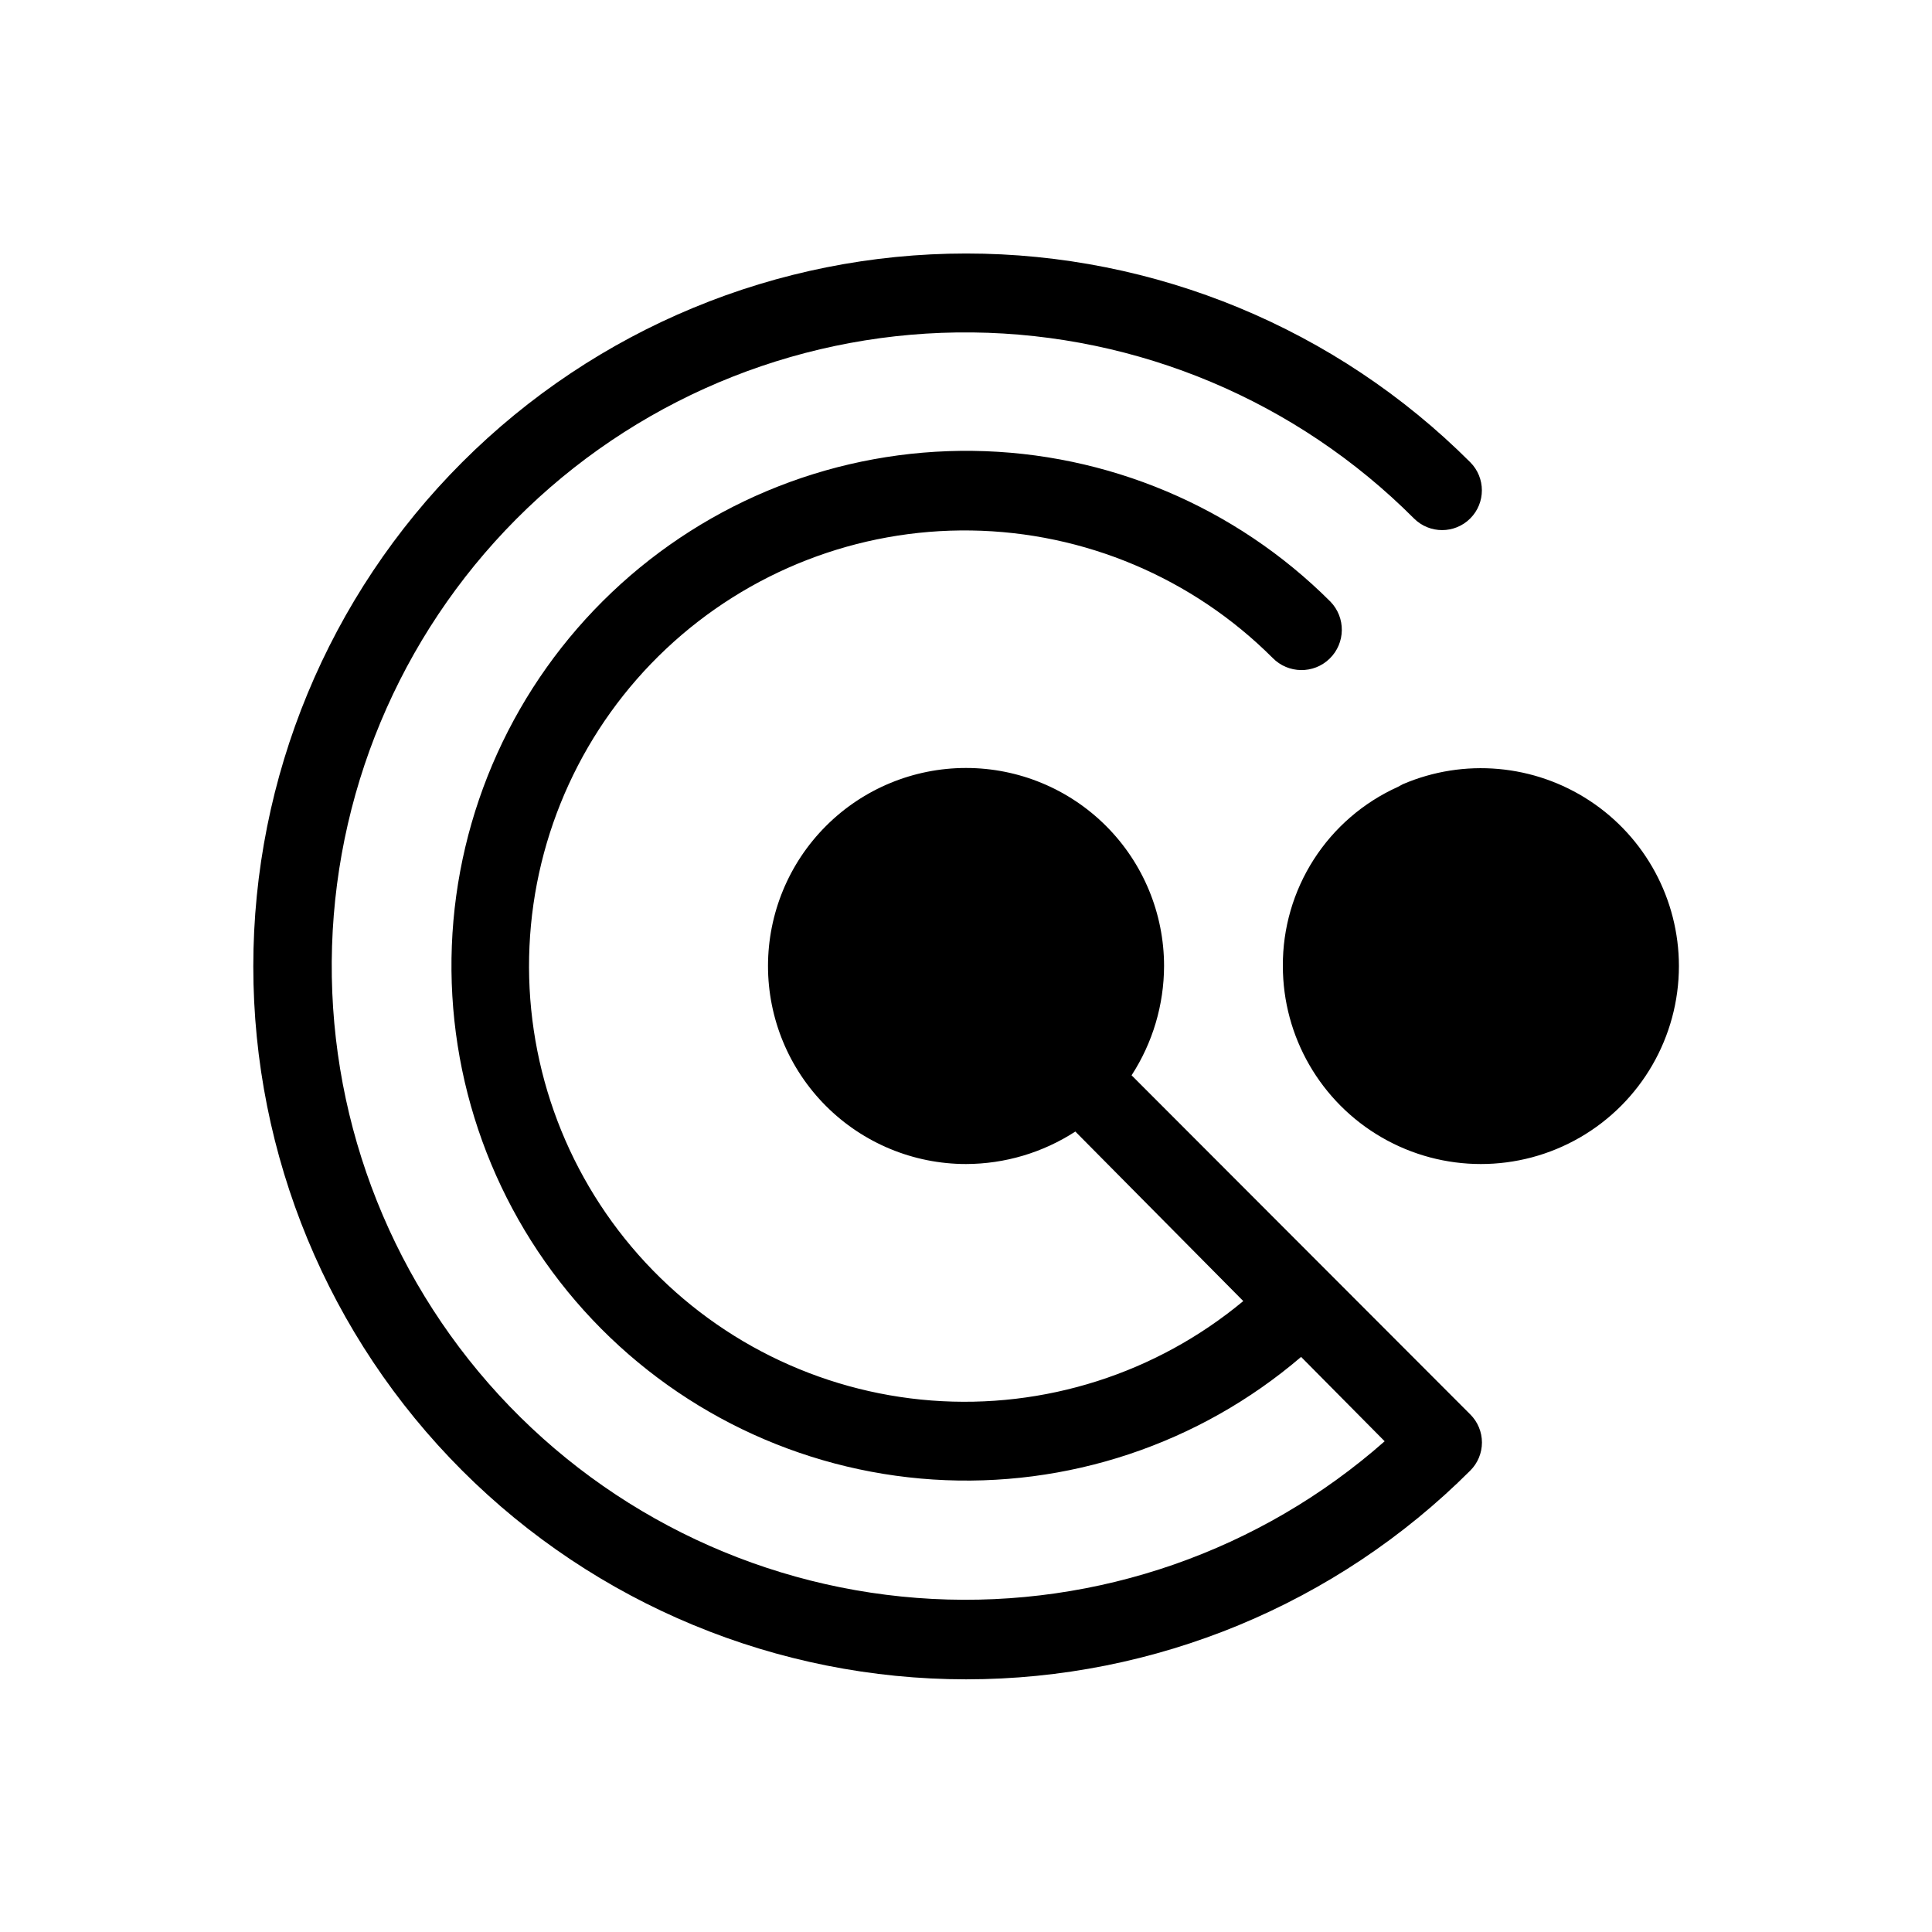
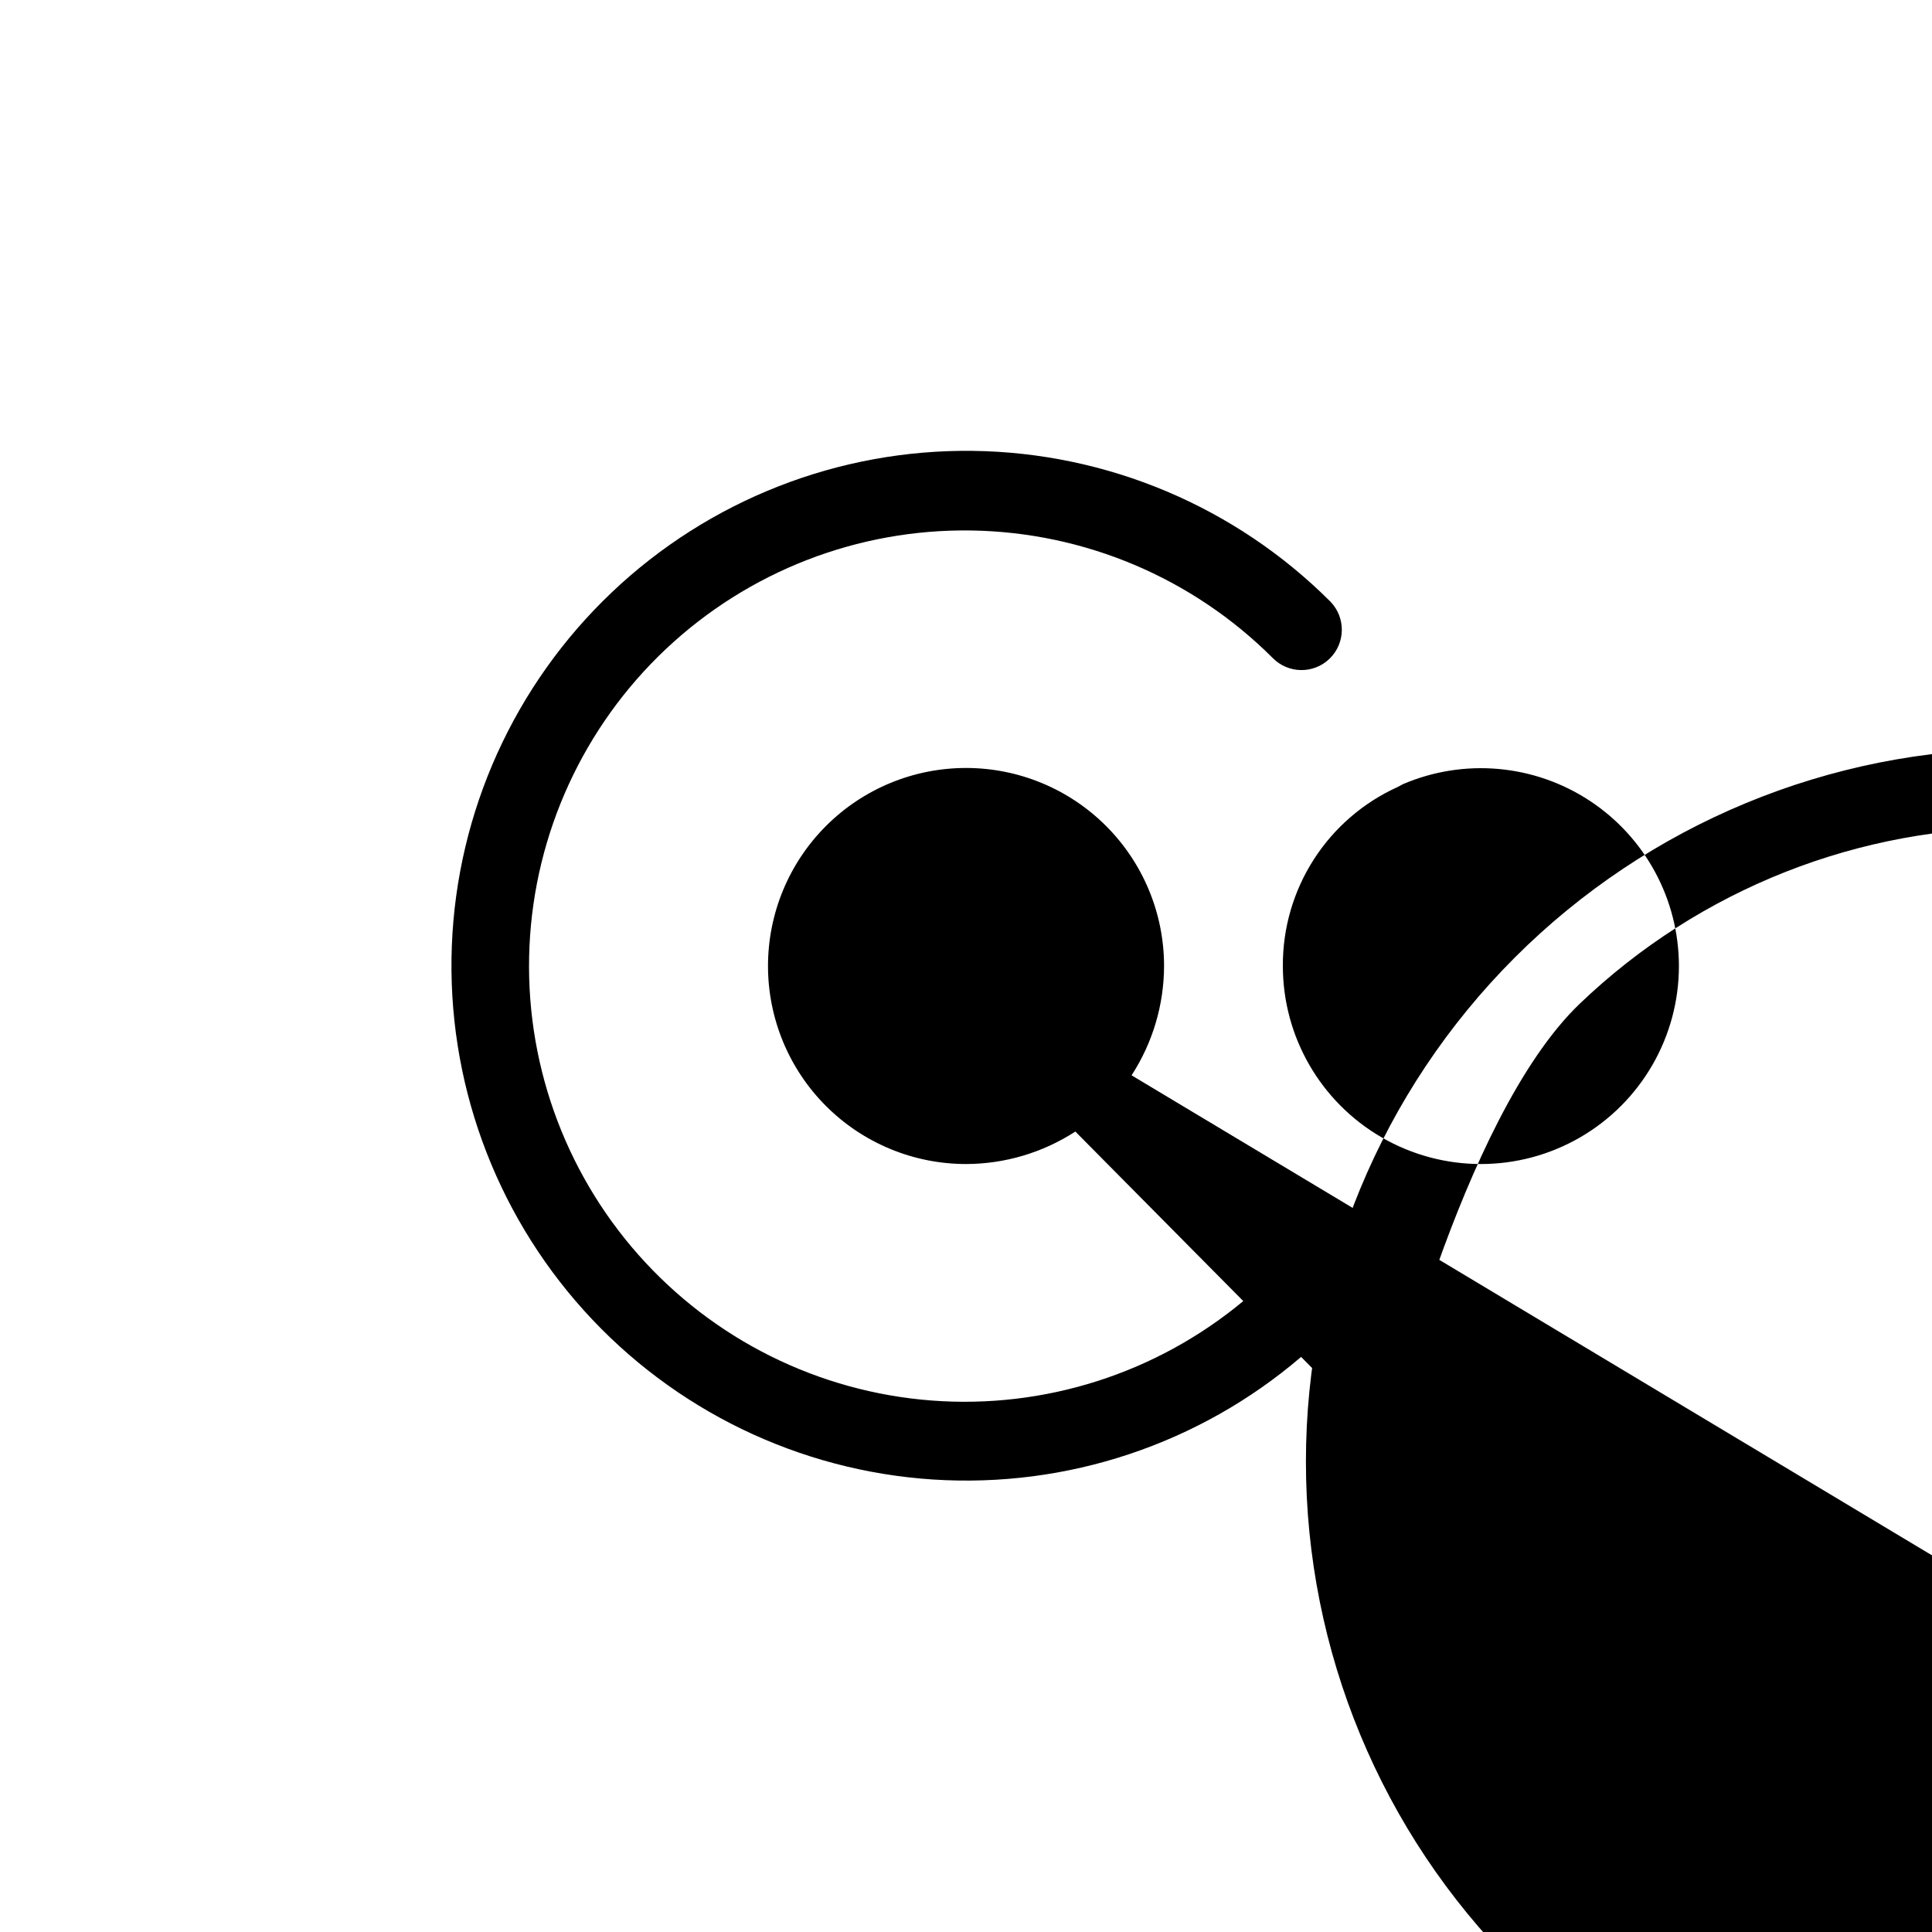
<svg xmlns="http://www.w3.org/2000/svg" fill="#000000" width="800px" height="800px" version="1.1" viewBox="144 144 512 512">
-   <path d="m588.93 400c0 18.746-10 36.074-26.238 45.449s-36.242 9.375-52.48 0-26.242-26.703-26.242-45.449c-0.055-10.004 2.793-19.812 8.195-28.23 5.402-8.422 13.129-15.094 22.246-19.215l1.363-0.734c16.207-6.945 34.816-5.289 49.543 4.406 14.723 9.699 23.594 26.141 23.613 43.773zm-145.05 28.969c5.598-8.629 8.586-18.688 8.609-28.969 0-13.922-5.531-27.27-15.371-37.109-9.844-9.844-23.191-15.371-37.109-15.371-13.922 0-27.27 5.527-37.109 15.371-9.844 9.84-15.371 23.188-15.371 37.109 0 13.918 5.527 27.266 15.371 37.109 9.84 9.84 23.188 15.371 37.109 15.371 10.281-0.023 20.34-3.012 28.969-8.609l44.504 44.926c-23.074 19.184-52.707 28.637-82.625 26.352-29.922-2.289-57.773-16.133-77.66-38.602-19.887-22.473-30.246-51.801-28.879-81.777 1.367-29.973 14.348-58.242 36.195-78.809 21.848-20.566 50.848-31.824 80.848-31.379 30.004 0.445 58.656 12.551 79.887 33.758 4.117 4.231 10.883 4.324 15.113 0.211 4.231-4.117 4.324-10.883 0.211-15.117-25.156-25.156-59.145-39.488-94.719-39.949s-69.922 12.992-95.719 37.492c-25.801 24.5-41.012 58.105-42.391 93.652-1.379 35.551 11.184 70.234 35.004 96.66 23.824 26.422 57.023 42.496 92.527 44.797 35.5 2.297 70.5-9.359 97.531-32.492l22.145 22.355c-32.953 29.074-75.988 44.074-119.87 41.777-43.883-2.293-85.121-21.695-114.86-54.047-29.738-32.352-45.617-75.07-44.223-118.99s19.953-85.547 51.684-115.94c31.734-30.398 74.121-47.148 118.06-46.652 43.941 0.496 85.938 18.195 116.98 49.301 4.117 4.113 10.789 4.113 14.906 0 4.117-4.117 4.117-10.789 0-14.906-35.434-35.422-83.488-55.32-133.59-55.312-50.105 0.004-98.156 19.91-133.58 55.344-35.426 35.43-55.328 83.48-55.328 133.58 0 50.105 19.902 98.156 55.328 133.59 35.426 35.434 83.477 55.34 133.58 55.344 50.102 0.008 98.156-19.891 133.59-55.312 1.988-1.973 3.106-4.656 3.106-7.453s-1.117-5.481-3.106-7.453z" />
+   <path d="m588.93 400c0 18.746-10 36.074-26.238 45.449s-36.242 9.375-52.48 0-26.242-26.703-26.242-45.449c-0.055-10.004 2.793-19.812 8.195-28.23 5.402-8.422 13.129-15.094 22.246-19.215l1.363-0.734c16.207-6.945 34.816-5.289 49.543 4.406 14.723 9.699 23.594 26.141 23.613 43.773zm-145.05 28.969c5.598-8.629 8.586-18.688 8.609-28.969 0-13.922-5.531-27.27-15.371-37.109-9.844-9.844-23.191-15.371-37.109-15.371-13.922 0-27.27 5.527-37.109 15.371-9.844 9.84-15.371 23.188-15.371 37.109 0 13.918 5.527 27.266 15.371 37.109 9.84 9.84 23.188 15.371 37.109 15.371 10.281-0.023 20.34-3.012 28.969-8.609l44.504 44.926c-23.074 19.184-52.707 28.637-82.625 26.352-29.922-2.289-57.773-16.133-77.66-38.602-19.887-22.473-30.246-51.801-28.879-81.777 1.367-29.973 14.348-58.242 36.195-78.809 21.848-20.566 50.848-31.824 80.848-31.379 30.004 0.445 58.656 12.551 79.887 33.758 4.117 4.231 10.883 4.324 15.113 0.211 4.231-4.117 4.324-10.883 0.211-15.117-25.156-25.156-59.145-39.488-94.719-39.949s-69.922 12.992-95.719 37.492c-25.801 24.5-41.012 58.105-42.391 93.652-1.379 35.551 11.184 70.234 35.004 96.66 23.824 26.422 57.023 42.496 92.527 44.797 35.5 2.297 70.5-9.359 97.531-32.492l22.145 22.355s19.953-85.547 51.684-115.94c31.734-30.398 74.121-47.148 118.06-46.652 43.941 0.496 85.938 18.195 116.98 49.301 4.117 4.113 10.789 4.113 14.906 0 4.117-4.117 4.117-10.789 0-14.906-35.434-35.422-83.488-55.32-133.59-55.312-50.105 0.004-98.156 19.91-133.58 55.344-35.426 35.43-55.328 83.48-55.328 133.58 0 50.105 19.902 98.156 55.328 133.59 35.426 35.434 83.477 55.34 133.58 55.344 50.102 0.008 98.156-19.891 133.59-55.312 1.988-1.973 3.106-4.656 3.106-7.453s-1.117-5.481-3.106-7.453z" />
</svg>